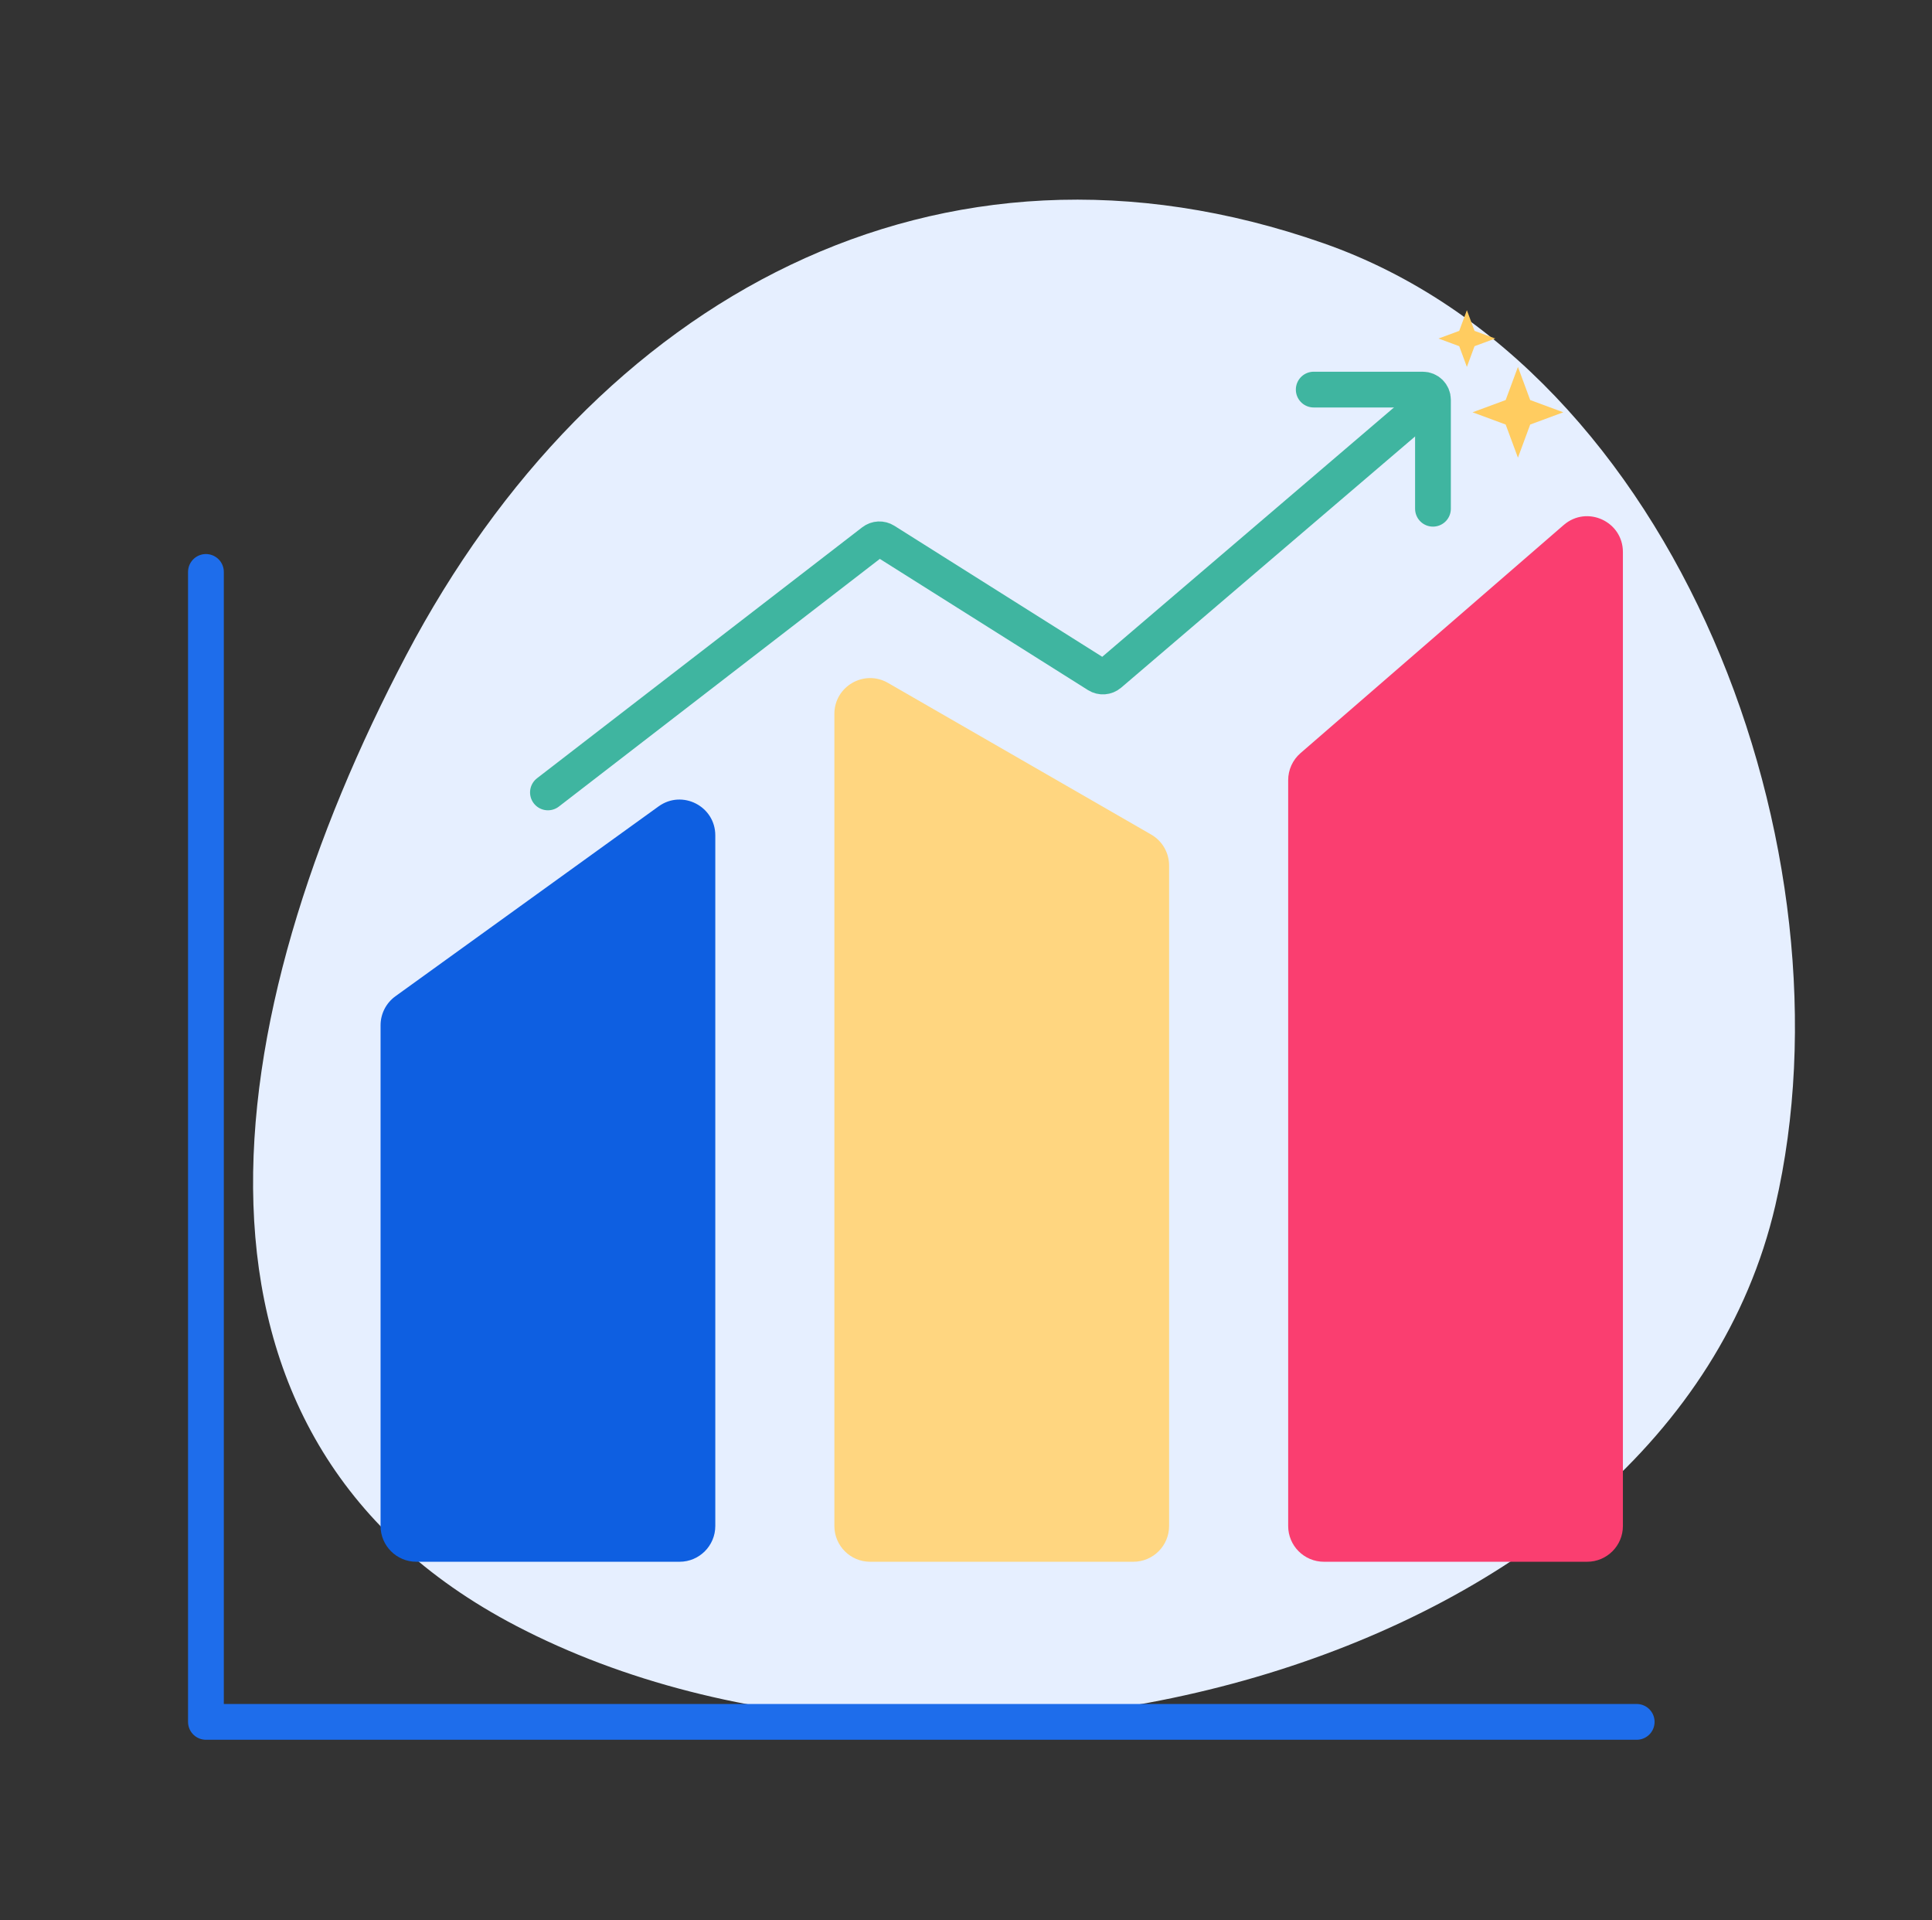
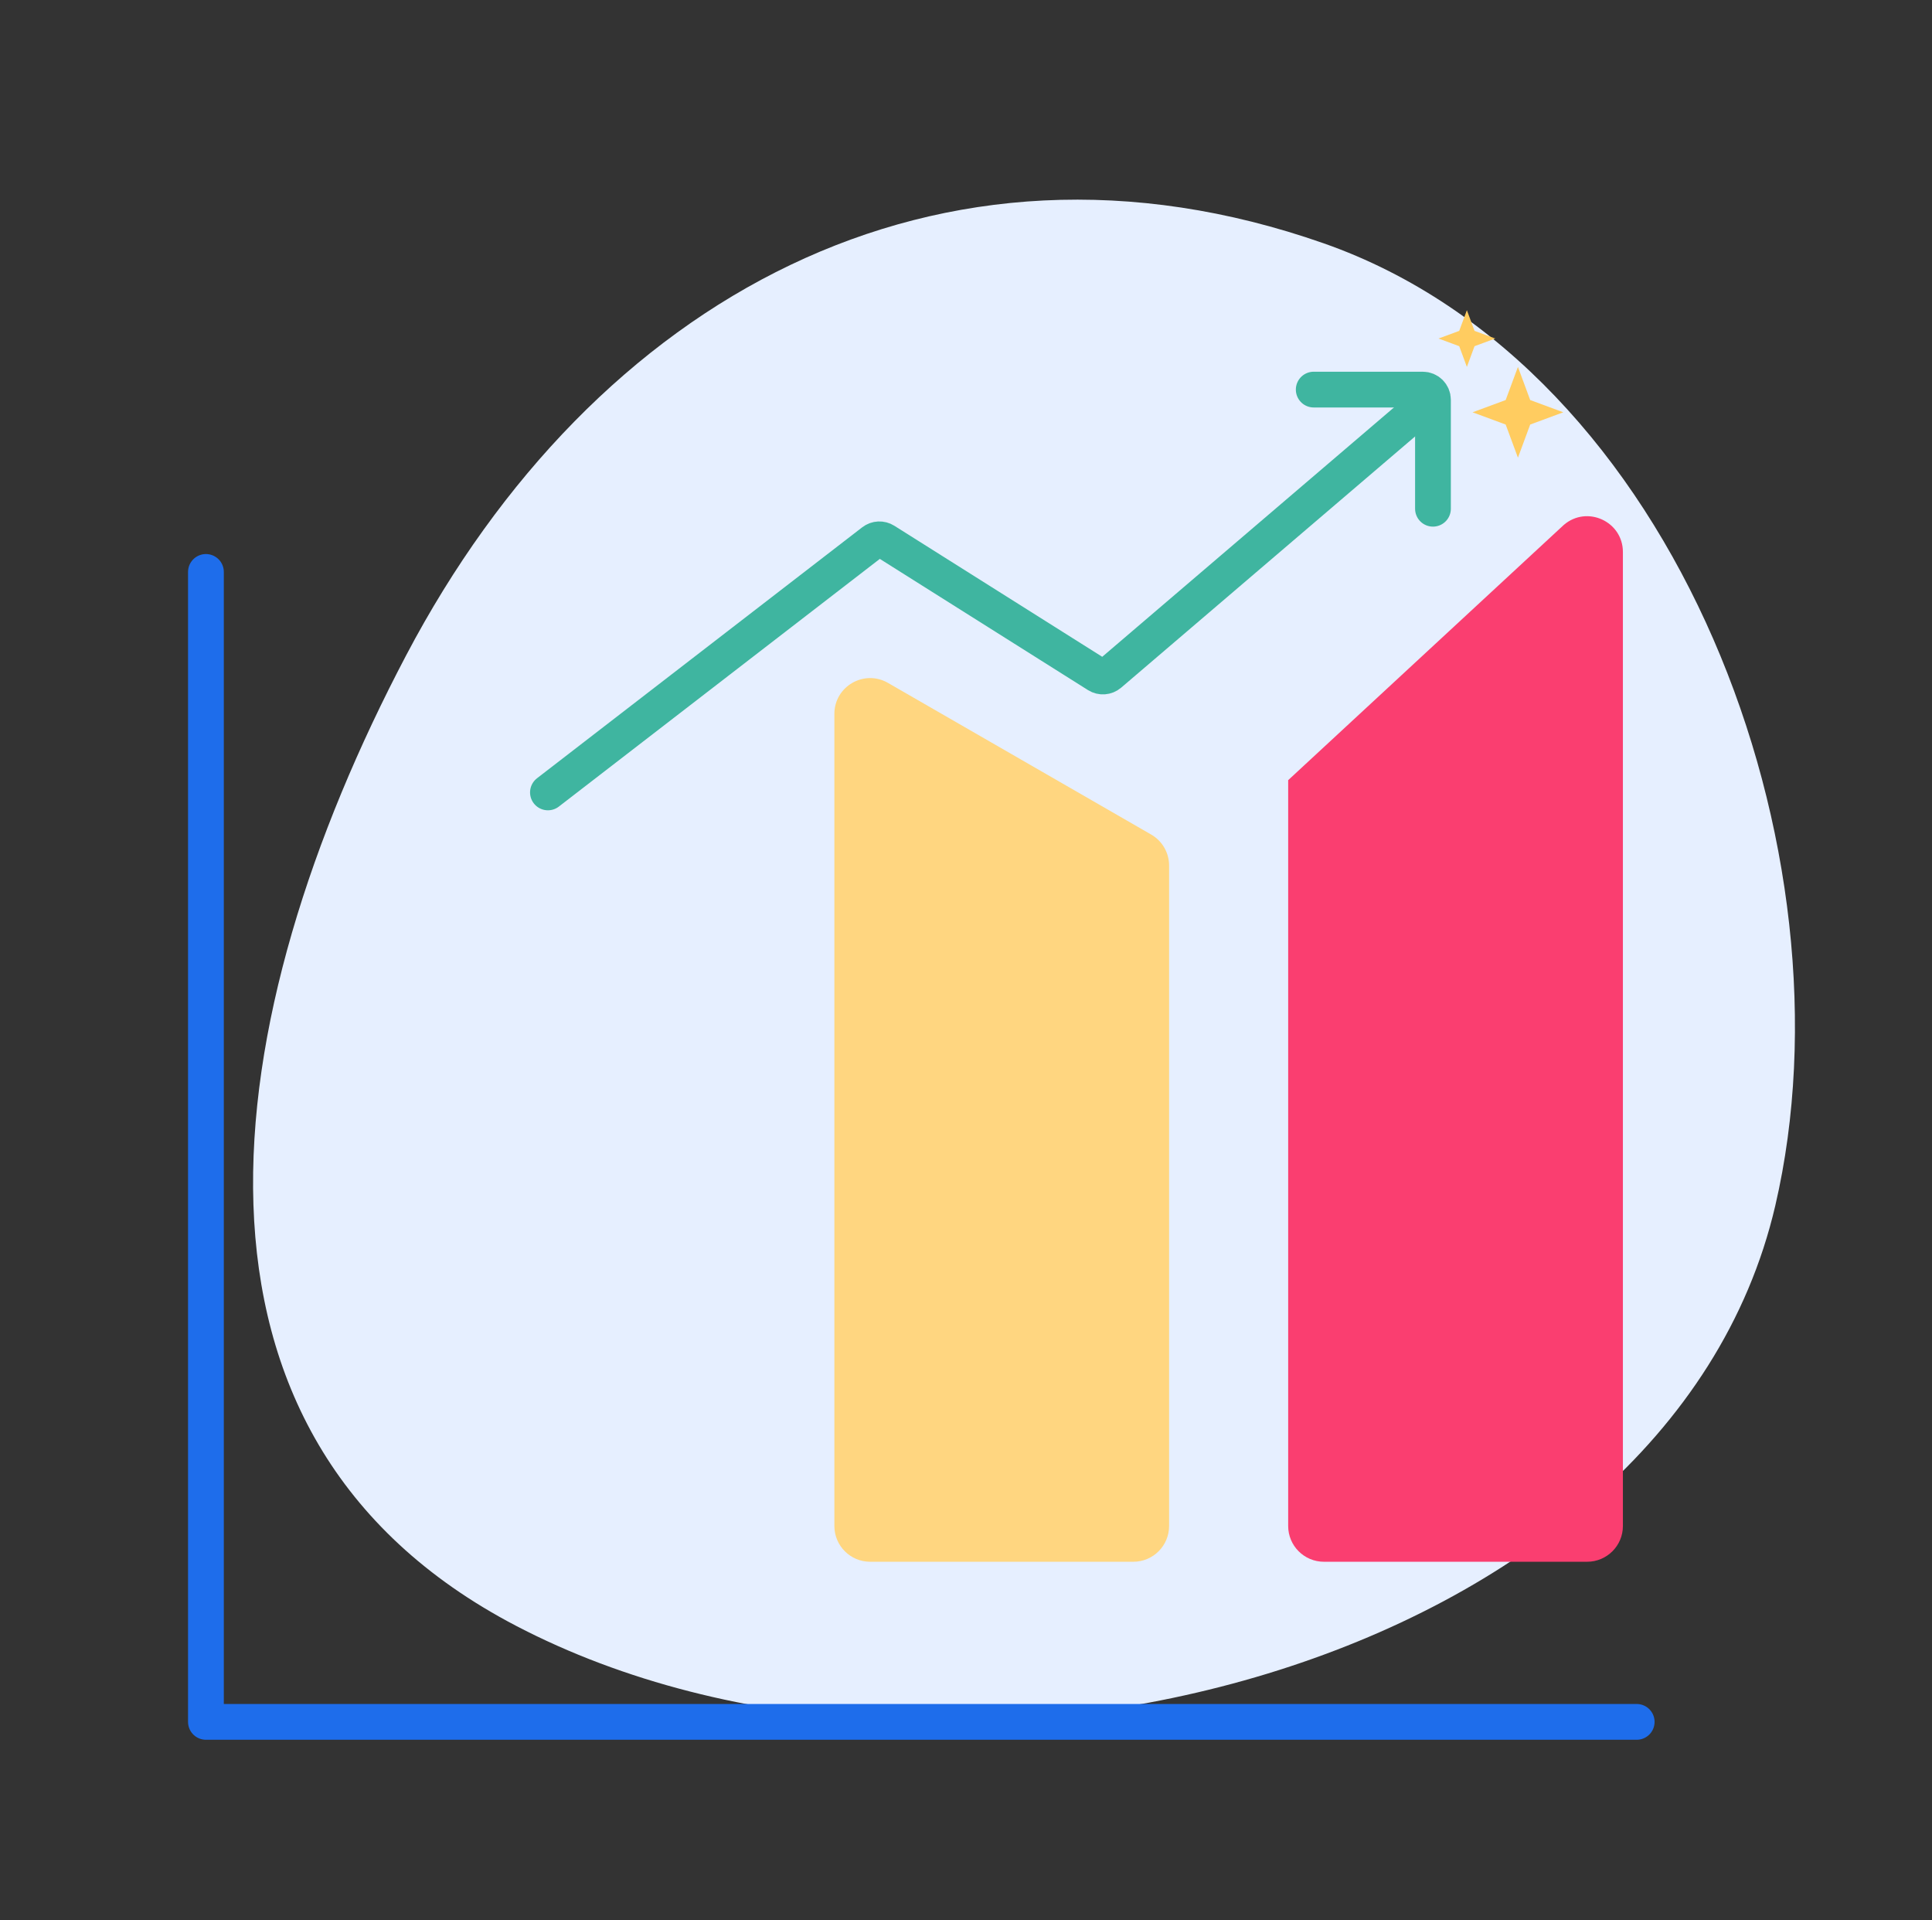
<svg xmlns="http://www.w3.org/2000/svg" width="161" height="160" viewBox="0 0 161 160" fill="none">
  <rect x="0" y="0" width="161" height="160" fill="#333333" stroke="none" />
  <g clip-path="url(#clip0_39_15243)">
    <path d="M33.856 54.581C17.997 84.705 12.706 119.632 42.991 135.452C78.958 154.24 138.967 139.001 147.94 100.455C154.775 71.09 139.866 30.637 110.312 20.274C78.138 8.992 49.477 24.909 33.856 54.581Z" fill="#E6EFFF" />
    <path d="M17.161 47.652V143.462H136.391" stroke="#1E6DEB" stroke-width="2.981" stroke-linecap="round" stroke-linejoin="round" />
-     <path d="M31.714 85.424C31.714 84.466 32.175 83.567 32.951 83.006L54.884 67.185C56.855 65.763 59.608 67.172 59.608 69.603V127.141C59.608 128.788 58.274 130.122 56.628 130.122H34.695C33.049 130.122 31.714 128.788 31.714 127.141V85.424Z" fill="#0E5FE1" />
    <path d="M97.425 72.115C97.425 71.049 96.856 70.065 95.932 69.533L73.999 56.898C72.012 55.753 69.531 57.187 69.531 59.48V127.141C69.531 128.788 70.865 130.122 72.512 130.122H94.444C96.09 130.122 97.425 128.788 97.425 127.141V72.115Z" fill="#FFD680" />
-     <path d="M107.348 65.001C107.348 64.136 107.723 63.315 108.376 62.748L130.309 43.742C132.239 42.069 135.242 43.44 135.242 45.994V127.142C135.242 128.788 133.907 130.122 132.261 130.122H110.328C108.682 130.122 107.348 128.788 107.348 127.142V65.001Z" fill="#FA3E70" />
+     <path d="M107.348 65.001L130.309 43.742C132.239 42.069 135.242 43.44 135.242 45.994V127.142C135.242 128.788 133.907 130.122 132.261 130.122H110.328C108.682 130.122 107.348 128.788 107.348 127.142V65.001Z" fill="#FA3E70" />
    <path d="M45.661 66.022L72.763 45.112C73.045 44.895 73.433 44.876 73.734 45.066L91.458 56.235C91.772 56.433 92.179 56.403 92.462 56.162L117.986 34.351" stroke="#3FB5A0" stroke-width="2.98" stroke-linecap="round" />
    <path d="M109.477 32.46H118.565C119.033 32.46 119.414 32.84 119.414 33.309V42.387" stroke="#3FB5A0" stroke-width="2.98" stroke-linecap="round" />
    <path d="M126.495 30.569L125.473 33.33L122.713 34.351L125.473 35.372L126.495 38.133L127.516 35.372L130.276 34.351L127.516 33.33L126.495 30.569Z" fill="#FFCC60" />
    <path d="M122.24 25.842L121.602 27.567L119.876 28.205L121.602 28.844L122.24 30.569L122.878 28.844L124.604 28.205L122.878 27.567L122.24 25.842Z" fill="#FFCC60" />
  </g>
  <defs>
    <clipPath id="clip0_39_15243">
      <rect width="160" height="160" fill="white" transform="translate(0.667)" />
    </clipPath>
  </defs>
</svg>